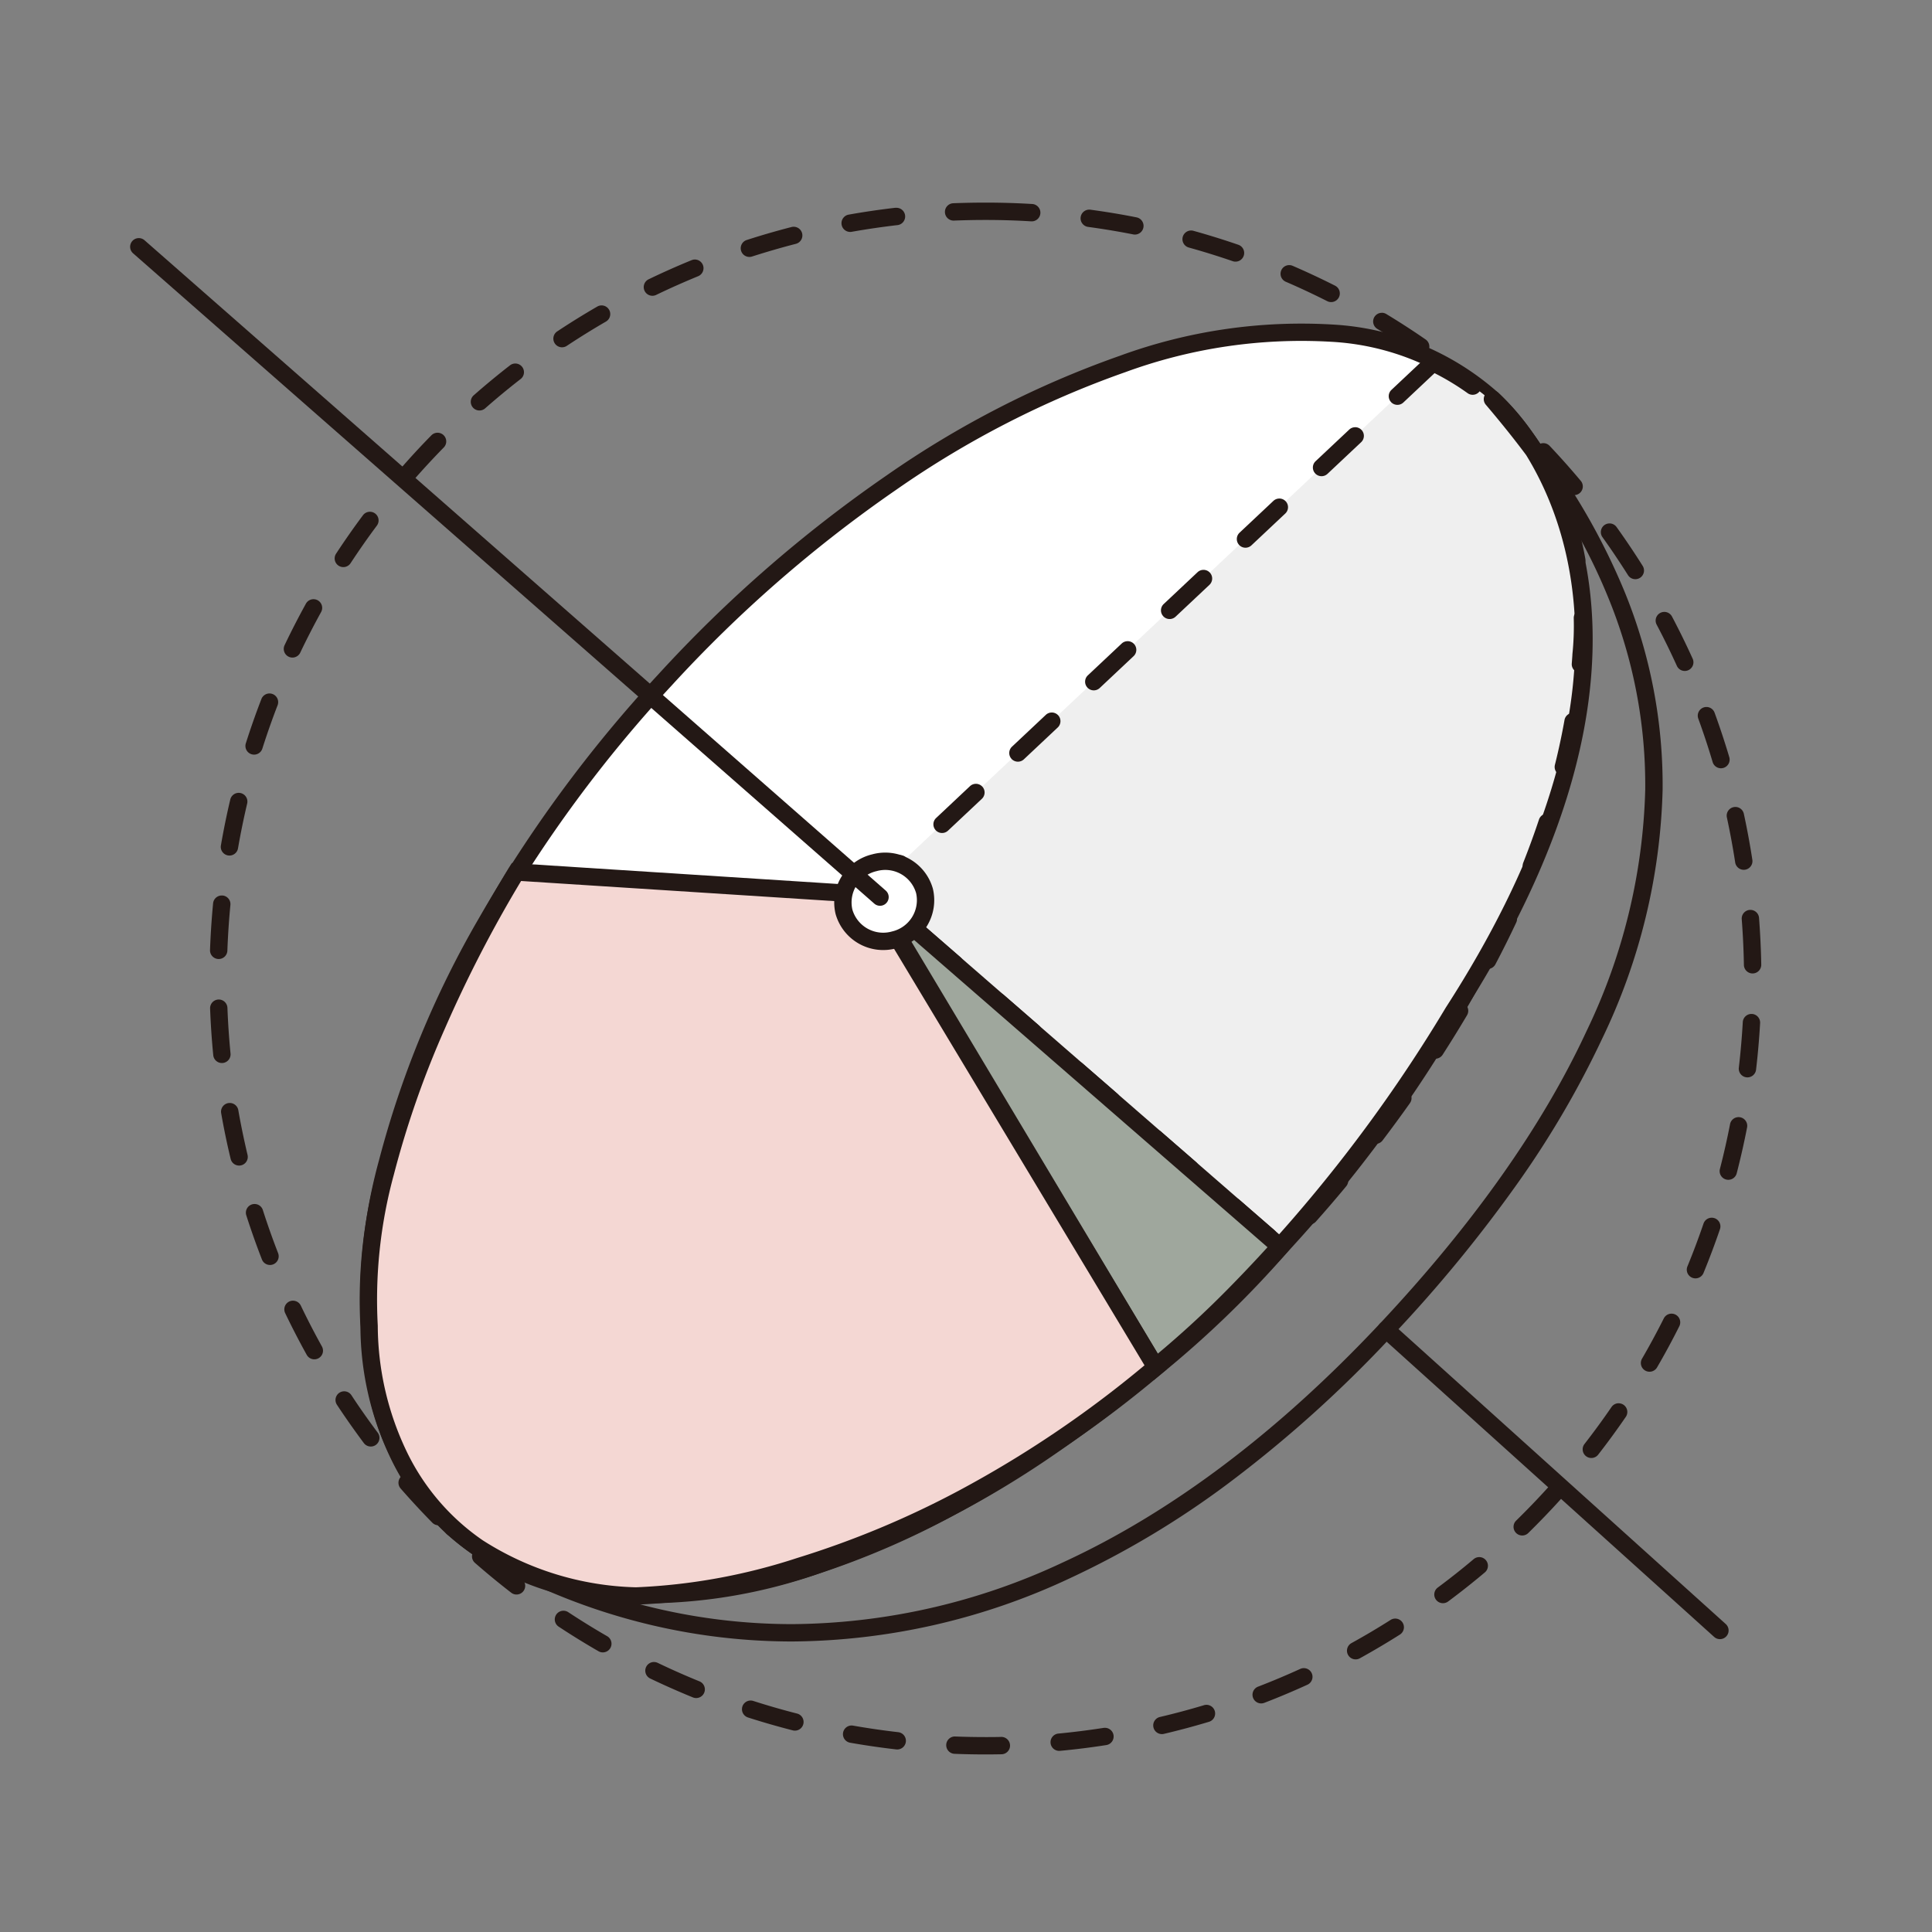
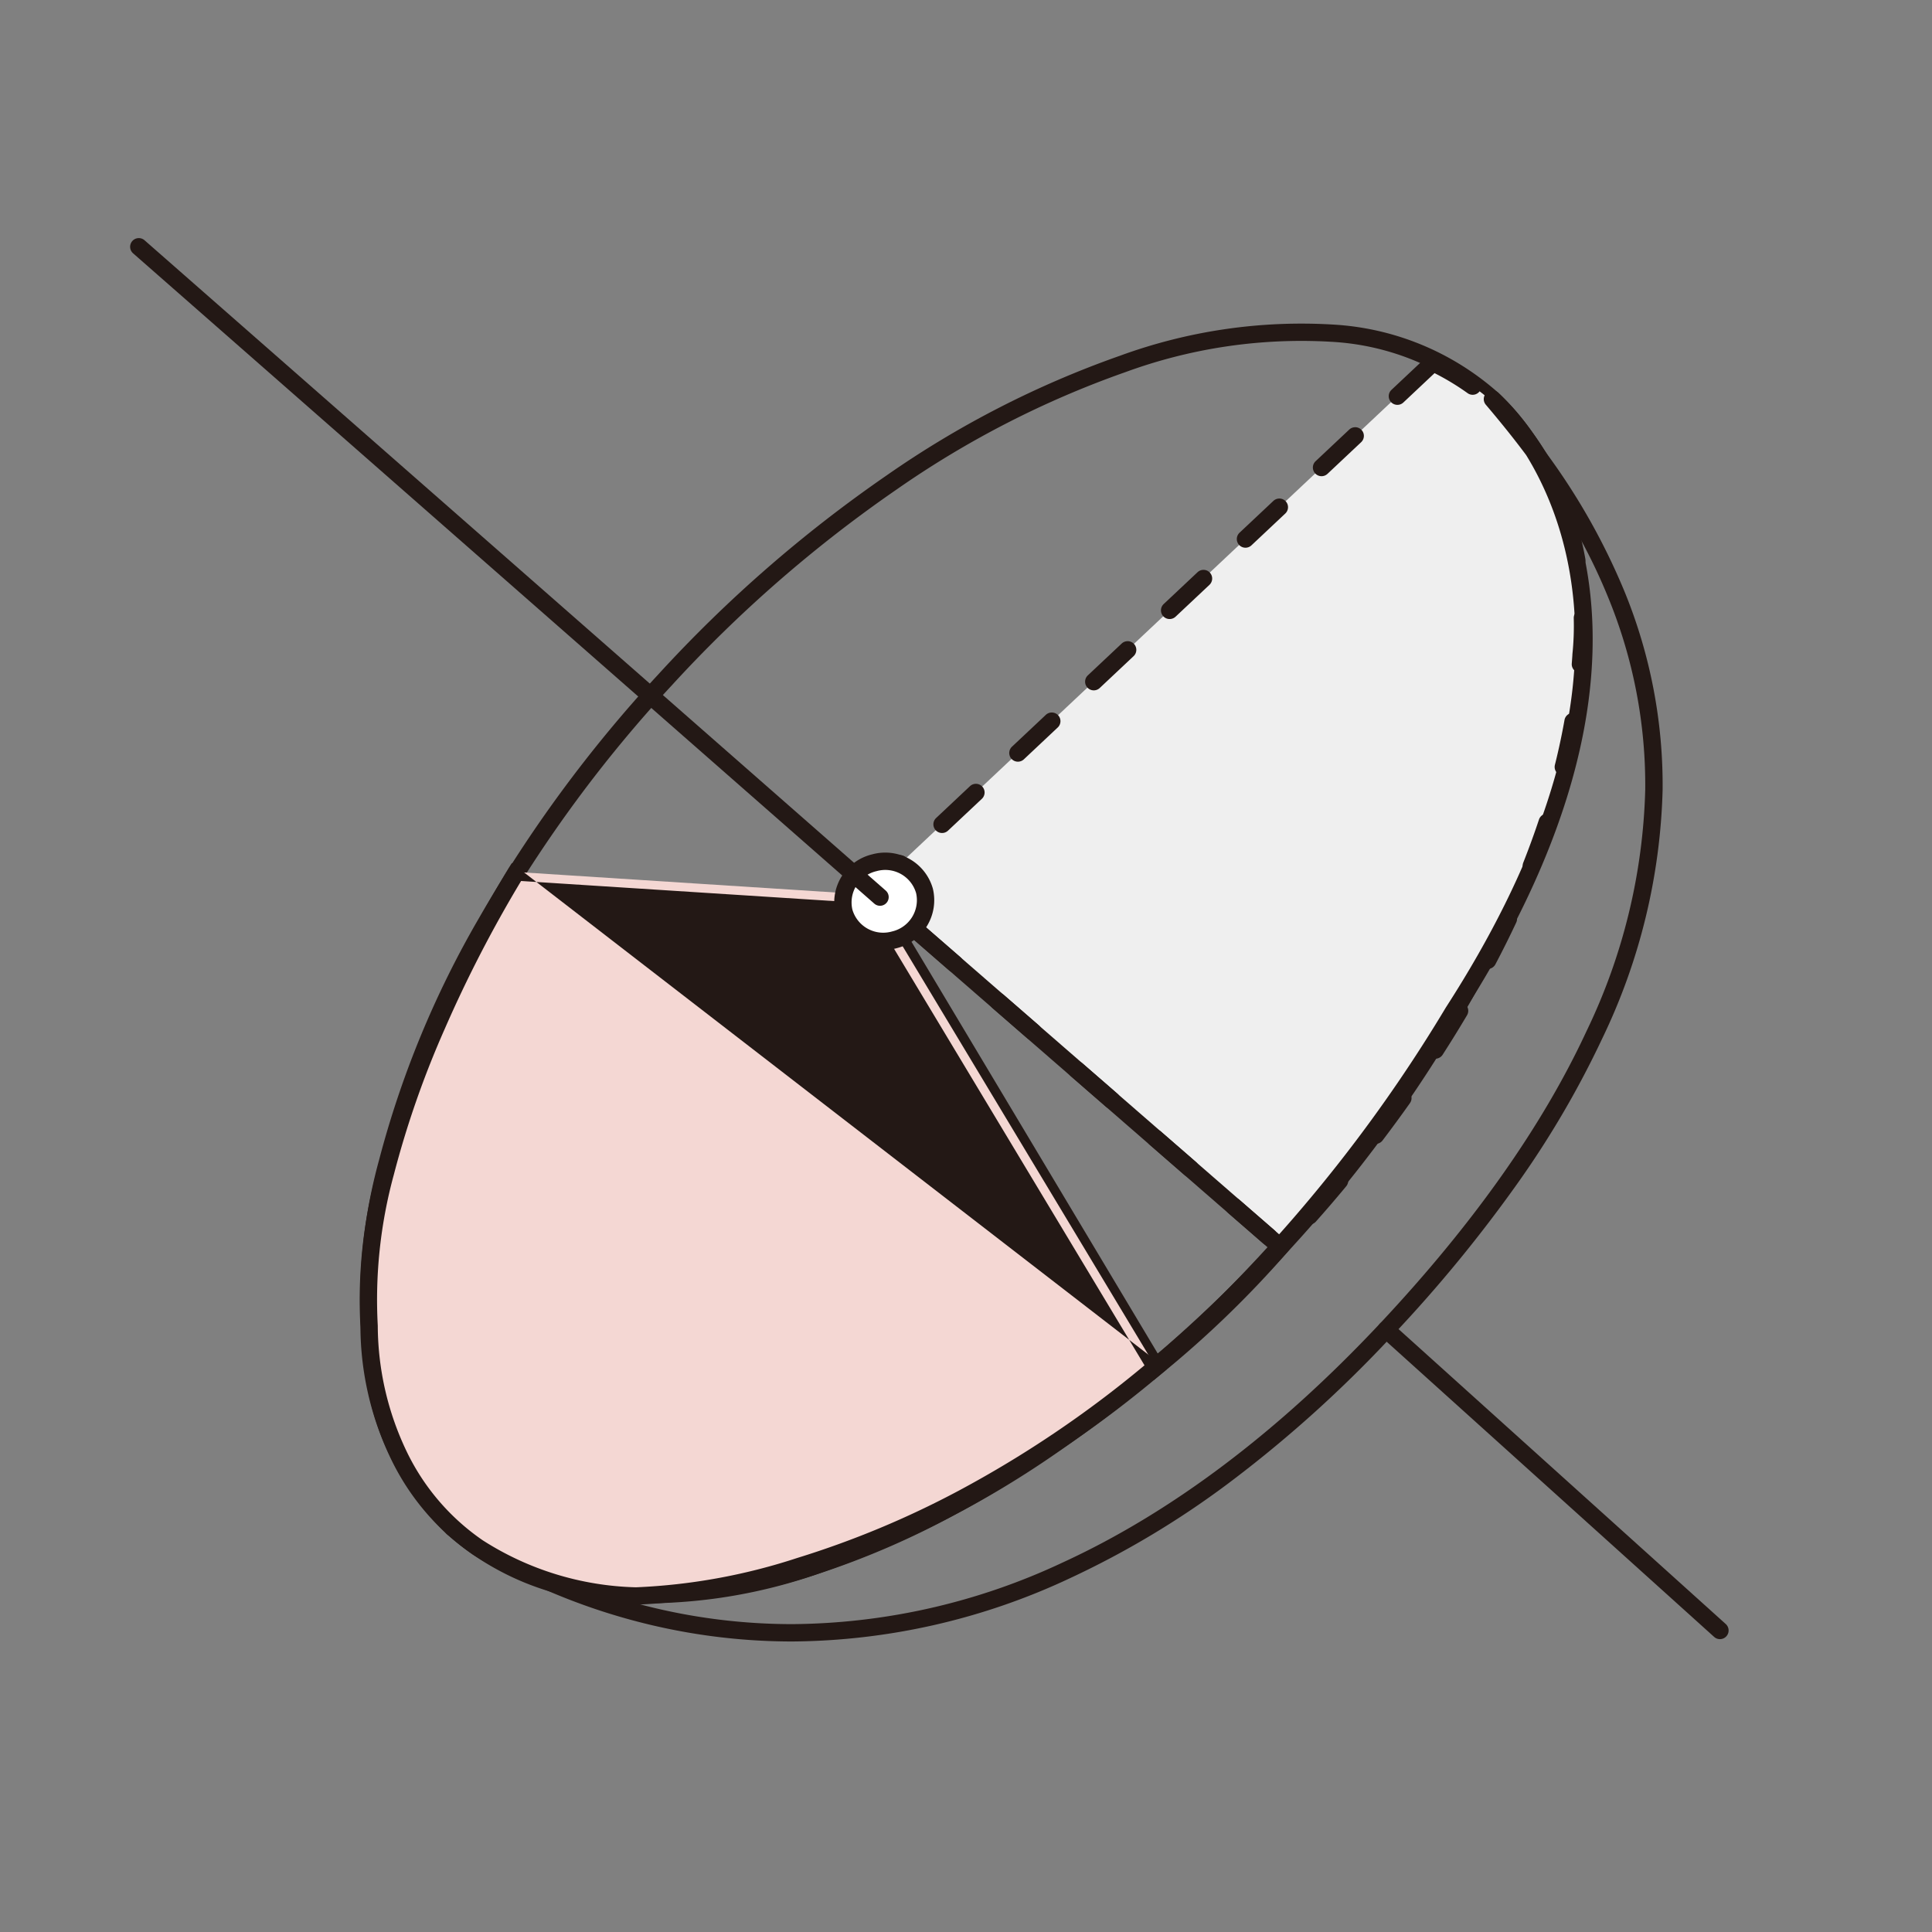
<svg xmlns="http://www.w3.org/2000/svg" width="167" height="167" viewBox="0 0 167 167">
  <rect x="0" y="0" width="167" height="167" fill="#808080" stroke="none" />
  <g id="Group_1892" data-name="Group 1892" transform="translate(17245 4724)">
    <rect id="Rectangle_866" data-name="Rectangle 866" width="167" height="167" transform="translate(-17245 -4724)" fill="none" />
    <g id="Group_1891" data-name="Group 1891" transform="translate(-17315.471 -4835.629)">
-       <path id="Ellipse_115" data-name="Ellipse 115" d="M66.32-.75c1.345,0,2.706.04,4.043.12a.75.75,0,1,1-.089,1.5C68.966.789,67.636.75,66.32.75c-.9,0-1.82.019-2.721.055a.75.75,0,1,1-.061-1.5C64.459-.731,65.4-.75,66.32-.75ZM58.586-.3a.75.75,0,0,1,.086,1.5c-1.3.152-2.621.345-3.912.574A.75.75,0,1,1,54.5.289c1.32-.235,2.667-.433,4-.588A.757.757,0,0,1,58.586-.3Zm16.707.156a.758.758,0,0,1,.1.007c1.331.18,2.674.4,3.989.663a.75.75,0,1,1-.291,1.472c-1.286-.254-2.6-.472-3.9-.648a.75.75,0,0,1,.1-1.493ZM49.744,1.338a.75.75,0,0,1,.186,1.477c-1.271.327-2.549.7-3.8,1.1a.75.75,0,0,1-.461-1.427c1.277-.413,2.584-.792,3.885-1.127A.752.752,0,0,1,49.744,1.338ZM84.1,1.661a.75.75,0,0,1,.2.028c1.294.359,2.594.763,3.863,1.2a.75.75,0,1,1-.488,1.418c-1.241-.427-2.511-.822-3.776-1.173a.75.75,0,0,1,.2-1.473Zm-42.9,2.508a.75.75,0,0,1,.284,1.444c-1.214.5-2.43,1.038-3.612,1.609a.75.75,0,1,1-.651-1.351c1.21-.583,2.453-1.137,3.7-1.646A.748.748,0,0,1,41.208,4.169Zm51.377.484a.747.747,0,0,1,.3.062c1.232.532,2.465,1.109,3.663,1.715a.75.75,0,1,1-.677,1.339c-1.172-.592-2.377-1.157-3.581-1.677a.75.75,0,0,1,.3-1.439ZM33.136,8.136a.75.75,0,0,1,.377,1.4c-1.135.657-2.266,1.358-3.361,2.084a.75.75,0,1,1-.828-1.25c1.12-.742,2.276-1.459,3.438-2.131A.747.747,0,0,1,33.136,8.136Zm67.444.636a.746.746,0,0,1,.387.108c1.148.694,2.291,1.433,3.4,2.2a.75.75,0,1,1-.852,1.235c-1.081-.746-2.2-1.468-3.321-2.147a.75.75,0,0,1,.389-1.392Zm-74.9,4.387a.75.75,0,0,1,.461,1.342c-1.036.8-2.062,1.652-3.049,2.518a.75.75,0,1,1-.989-1.127c1.009-.886,2.058-1.752,3.118-2.575A.747.747,0,0,1,25.676,13.159Zm82.267.775a.747.747,0,0,1,.471.166c1.044.843,2.077,1.729,3.07,2.633a.75.75,0,0,1-1.01,1.109c-.97-.884-1.98-1.751-3-2.575a.75.75,0,0,1,.472-1.334ZM18.962,19.142a.75.75,0,0,1,.535,1.275c-.919.937-1.822,1.915-2.683,2.905a.75.75,0,0,1-1.132-.984c.881-1.013,1.8-2.013,2.744-2.971A.748.748,0,0,1,18.962,19.142Zm95.582.9a.748.748,0,0,1,.545.235c.922.976,1.826,1.993,2.688,3.022a.75.75,0,1,1-1.15.963c-.842-1.006-1.726-2-2.628-2.955a.75.75,0,0,1,.545-1.265ZM13.114,25.973a.75.75,0,0,1,.6,1.2c-.785,1.053-1.547,2.143-2.267,3.24a.75.75,0,1,1-1.254-.823c.736-1.122,1.516-2.237,2.319-3.314A.749.749,0,0,1,13.114,25.973Zm107.15,1.008a.749.749,0,0,1,.61.313c.782,1.092,1.541,2.221,2.256,3.357a.75.75,0,0,1-1.27.8c-.7-1.11-1.441-2.215-2.206-3.282a.75.75,0,0,1,.609-1.187ZM8.239,33.531a.75.75,0,0,1,.656,1.113c-.635,1.149-1.243,2.332-1.807,3.517a.75.75,0,0,1-1.354-.645c.577-1.212,1.2-2.422,1.849-3.6A.75.75,0,0,1,8.239,33.531ZM125,34.629a.75.75,0,0,1,.664.4c.627,1.187,1.227,2.409,1.781,3.632a.75.75,0,1,1-1.366.619c-.542-1.195-1.127-2.389-1.741-3.55a.75.75,0,0,1,.662-1.1ZM4.434,41.679a.75.75,0,0,1,.7,1.02c-.473,1.224-.914,2.479-1.312,3.73a.75.75,0,1,1-1.429-.455c.407-1.279.858-2.563,1.342-3.816A.75.75,0,0,1,4.434,41.679Zm124.212,1.169a.75.75,0,0,1,.7.493c.46,1.262.887,2.554,1.27,3.841a.75.75,0,0,1-1.438.427c-.374-1.258-.791-2.521-1.241-3.754a.751.751,0,0,1,.7-1.007ZM1.773,50.27a.751.751,0,0,1,.731.923c-.3,1.277-.568,2.58-.792,3.875a.75.75,0,1,1-1.478-.256c.229-1.324.5-2.658.81-3.964A.75.75,0,0,1,1.773,50.27Zm129.37,1.218a.75.75,0,0,1,.732.592c.284,1.311.531,2.65.735,3.978a.75.75,0,0,1-1.483.228c-.2-1.3-.441-2.606-.718-3.888a.751.751,0,0,1,.734-.909ZM.307,59.143q.036,0,.073,0a.75.75,0,0,1,.675.818C.929,61.269.841,62.6.793,63.91a.75.75,0,1,1-1.5-.054c.049-1.343.138-2.7.266-4.035A.75.75,0,0,1,.307,59.143Zm132.135,1.244a.75.75,0,0,1,.747.692c.1,1.336.168,2.695.191,4.039a.75.75,0,1,1-1.5.026c-.023-1.315-.086-2.644-.187-3.95a.75.75,0,0,1,.69-.806ZM.049,68.134a.75.75,0,0,1,.749.722c.05,1.313.14,2.641.268,3.945a.75.75,0,0,1-1.493.146C-.558,71.613-.65,70.256-.7,68.913a.75.75,0,0,1,.721-.778Zm132.483,1.247h.043a.75.75,0,0,1,.706.791c-.076,1.342-.194,2.7-.35,4.029a.75.75,0,0,1-1.49-.174c.152-1.3.267-2.627.342-3.94A.75.75,0,0,1,132.532,69.381ZM1,77.077a.75.75,0,0,1,.738.621c.226,1.294.5,2.6.8,3.873a.75.75,0,0,1-1.459.348C.762,80.613.487,79.28.256,77.956A.751.751,0,0,1,1,77.077ZM131.418,78.3a.751.751,0,0,1,.737.893c-.256,1.319-.557,2.646-.892,3.946a.75.75,0,1,1-1.452-.375c.328-1.27.622-2.568.872-3.857A.75.75,0,0,1,131.418,78.3ZM3.145,85.809a.75.75,0,0,1,.714.522c.4,1.25.844,2.5,1.319,3.727a.75.75,0,1,1-1.4.543c-.486-1.252-.94-2.535-1.35-3.813a.751.751,0,0,1,.714-.979ZM129.1,86.995a.751.751,0,0,1,.71.992c-.433,1.27-.912,2.544-1.422,3.787A.75.75,0,0,1,127,91.2c.5-1.214.966-2.46,1.39-3.7A.75.75,0,0,1,129.1,86.995ZM6.465,94.167a.75.75,0,0,1,.677.426c.566,1.183,1.177,2.365,1.814,3.513a.75.75,0,1,1-1.311.728c-.652-1.174-1.276-2.383-1.856-3.594a.75.75,0,0,1,.676-1.074Zm119.162,1.121a.75.75,0,0,1,.67,1.087c-.6,1.2-1.249,2.4-1.923,3.558a.75.75,0,0,1-1.3-.753c.659-1.136,1.292-2.306,1.88-3.478A.75.75,0,0,1,125.626,95.288ZM10.889,102a.749.749,0,0,1,.627.338c.722,1.1,1.486,2.184,2.273,3.236a.75.75,0,0,1-1.2.9c-.8-1.075-1.587-2.189-2.325-3.31A.75.75,0,0,1,10.889,102Zm110.165,1.036a.75.75,0,0,1,.618,1.174c-.759,1.107-1.562,2.205-2.387,3.265a.75.75,0,1,1-1.184-.921c.806-1.036,1.591-2.11,2.334-3.193A.749.749,0,0,1,121.055,103.033ZM16.332,109.156a.748.748,0,0,1,.565.257c.863.989,1.767,1.965,2.688,2.9a.75.75,0,0,1-1.069,1.052c-.942-.957-1.867-1.955-2.749-2.966a.75.75,0,0,1,.565-1.243Zm99.147.933a.75.75,0,0,1,.556,1.254c-.9.995-1.845,1.975-2.8,2.914a.75.75,0,0,1-1.049-1.072c.938-.918,1.861-1.877,2.742-2.849A.748.748,0,0,1,115.479,110.089Zm-92.79,5.429a.747.747,0,0,1,.493.185c.988.864,2.016,1.709,3.054,2.512a.75.75,0,1,1-.918,1.186c-1.062-.821-2.112-1.686-3.123-2.569a.75.75,0,0,1,.494-1.315Zm86.315.813a.75.75,0,0,1,.483,1.324c-1.027.865-2.094,1.709-3.171,2.511a.75.75,0,0,1-.9-1.2c1.053-.783,2.1-1.609,3.1-2.455A.747.747,0,0,1,109,116.331Zm-79.16,4.636a.747.747,0,0,1,.412.124c1.1.723,2.228,1.422,3.365,2.077a.75.75,0,0,1-.749,1.3c-1.163-.67-2.321-1.385-3.442-2.125a.75.75,0,0,1,.414-1.376Zm71.9.678a.75.75,0,0,1,.4,1.384c-1.135.719-2.306,1.411-3.481,2.06a.75.75,0,0,1-.724-1.313c1.149-.634,2.294-1.311,3.4-2.014A.747.747,0,0,1,101.748,121.645ZM37.669,125.4a.747.747,0,0,1,.324.074c1.184.568,2.4,1.107,3.615,1.6a.75.75,0,0,1-.566,1.389c-1.243-.506-2.487-1.057-3.7-1.638a.75.75,0,0,1,.325-1.426Zm56.172.529a.75.75,0,0,1,.312,1.432c-1.222.558-2.476,1.086-3.729,1.568a.75.75,0,0,1-.539-1.4c1.224-.472,2.451-.987,3.645-1.533A.747.747,0,0,1,93.841,125.928Zm-47.818,2.8a.75.75,0,0,1,.229.036c1.249.4,2.528.769,3.8,1.094a.75.75,0,0,1-.371,1.453c-1.3-.332-2.609-.709-3.887-1.119a.75.75,0,0,1,.229-1.464Zm39.4.371a.75.75,0,0,1,.215,1.469c-1.285.386-2.6.738-3.907,1.045a.75.75,0,0,1-.343-1.46c1.278-.3,2.563-.644,3.819-1.021A.75.75,0,0,1,85.425,129.1Zm-30.672,1.788a.754.754,0,0,1,.131.011c1.291.227,2.608.418,3.913.567a.75.75,0,0,1-.17,1.49c-1.335-.152-2.682-.348-4-.58a.75.75,0,0,1,.129-1.489Zm21.9.2a.75.75,0,0,1,.115,1.491c-1.325.207-2.675.377-4.013.5a.75.75,0,0,1-.142-1.493c1.308-.125,2.628-.291,3.924-.493A.755.755,0,0,1,76.657,131.09Zm-12.962.75h.03c.86.033,1.733.05,2.6.05.452,0,.91,0,1.361-.014a.75.75,0,0,1,.031,1.5c-.461.009-.929.014-1.392.014-.882,0-1.775-.017-2.654-.052a.75.75,0,0,1,.029-1.5Z" transform="translate(89.332 129.892)" fill="#231815" />
-       <ellipse id="Ellipse_116" data-name="Ellipse 116" cx="66.32" cy="36.165" rx="66.32" ry="36.165" transform="translate(83.014 219.191) rotate(-47.353)" fill="#fff" />
      <path id="Ellipse_116_-_Outline" data-name="Ellipse 116 - Outline" d="M66.32-.75A115.822,115.822,0,0,1,92.3,2.111a83.789,83.789,0,0,1,21.271,7.823,45.667,45.667,0,0,1,14.447,11.694,23.487,23.487,0,0,1,5.369,14.537A23.487,23.487,0,0,1,128.021,50.7,45.667,45.667,0,0,1,113.575,62.4,83.789,83.789,0,0,1,92.3,70.219,115.822,115.822,0,0,1,66.32,73.081a115.822,115.822,0,0,1-25.983-2.861A83.789,83.789,0,0,1,19.066,62.4,45.667,45.667,0,0,1,4.619,50.7,23.487,23.487,0,0,1-.75,36.165,23.487,23.487,0,0,1,4.619,21.628,45.667,45.667,0,0,1,19.066,9.934,83.789,83.789,0,0,1,40.337,2.111,115.822,115.822,0,0,1,66.32-.75Zm0,72.331a114.321,114.321,0,0,0,25.646-2.823,82.3,82.3,0,0,0,20.89-7.678,44.194,44.194,0,0,0,13.979-11.3,22.026,22.026,0,0,0,5.054-13.618,22.026,22.026,0,0,0-5.054-13.618,44.194,44.194,0,0,0-13.979-11.3,82.3,82.3,0,0,0-20.89-7.678A114.321,114.321,0,0,0,66.32.75,114.321,114.321,0,0,0,40.674,3.573a82.3,82.3,0,0,0-20.89,7.678A44.194,44.194,0,0,0,5.8,22.548,22.026,22.026,0,0,0,.75,36.165,22.026,22.026,0,0,0,5.8,49.783a44.194,44.194,0,0,0,13.979,11.3,82.3,82.3,0,0,0,20.89,7.678A114.321,114.321,0,0,0,66.32,71.581Z" transform="translate(83.014 219.191) rotate(-47.353)" fill="#231815" />
      <path id="Path_10816" data-name="Path 10816" d="M286.433,174.051l-48.576,45.668,35.384,30.763s24.246-24.073,25.991-51.125C299.232,199.357,301.559,181.323,286.433,174.051Z" transform="translate(-92.094 -31.07)" fill="#efefef" />
      <path id="Path_10816_-_Outline" data-name="Path 10816 - Outline" d="M286.434,173.3a.747.747,0,0,1,.324.074,23.7,23.7,0,0,1,3.552,2.1.75.75,0,0,1-.875,1.218,22.021,22.021,0,0,0-2.868-1.739L283.86,177.5a.75.75,0,0,1-1.027-1.093l2.914-2.74a1.785,1.785,0,0,1,.687-.366Zm7.118,5.4a.748.748,0,0,1,.569.261,22.363,22.363,0,0,1,2.389,3.373.75.75,0,1,1-1.3.751,20.856,20.856,0,0,0-2.228-3.146.75.75,0,0,1,.568-1.239Zm-13.849.926a.75.75,0,0,1,.514,1.3l-2.914,2.74a.75.75,0,0,1-1.027-1.093l2.914-2.74A.747.747,0,0,1,279.7,179.628Zm-6.557,6.165a.75.75,0,0,1,.514,1.3l-2.914,2.74a.75.75,0,1,1-1.027-1.093l2.914-2.74A.747.747,0,0,1,273.146,185.793Zm24.744.729a.75.75,0,0,1,.712.515,29.255,29.255,0,0,1,1,3.978.75.75,0,0,1-1.476.265,27.746,27.746,0,0,0-.949-3.774.751.751,0,0,1,.712-.985Zm-31.3,5.436a.75.75,0,0,1,.514,1.3l-2.914,2.74a.75.75,0,1,1-1.027-1.093l2.914-2.74A.747.747,0,0,1,266.589,191.957Zm32.766,3.411a.75.75,0,0,1,.75.735,25.3,25.3,0,0,1-.125,3.325c-.016.246-.034.5-.054.743a.75.75,0,0,1-1.5-.12c.02-.247.038-.5.054-.743q0-.024,0-.048a23.863,23.863,0,0,0,.117-3.129.75.75,0,0,1,.735-.765Zm-39.323,2.754a.75.75,0,0,1,.514,1.3l-2.914,2.74a.75.75,0,1,1-1.027-1.093l2.914-2.74A.747.747,0,0,1,260.032,198.122Zm-6.557,6.165a.75.75,0,0,1,.514,1.3l-2.914,2.74a.75.75,0,1,1-1.027-1.093l2.914-2.74A.747.747,0,0,1,253.474,204.287Zm45.061.032a.751.751,0,0,1,.739.881c-.231,1.3-.516,2.636-.847,3.961a.75.75,0,1,1-1.455-.363c.322-1.292.6-2.591.825-3.86A.75.75,0,0,1,298.536,204.318Zm-51.618,6.133a.75.75,0,0,1,.514,1.3l-2.914,2.74a.75.75,0,1,1-1.027-1.093l2.914-2.74A.747.747,0,0,1,246.917,210.451Zm49.383,2.577a.751.751,0,0,1,.712.987c-.417,1.252-.883,2.529-1.384,3.8a.75.75,0,0,1-1.395-.552c.491-1.242.948-2.493,1.356-3.719A.75.75,0,0,1,296.3,213.028Zm-55.941,3.588a.75.75,0,0,1,.514,1.3l-1.933,1.817a.75.75,0,0,1-1.15.926l-.426-.37a.75.75,0,0,1-.022-1.112l2.5-2.353A.747.747,0,0,1,240.36,216.616Zm52.586,4.758a.75.75,0,0,1,.678,1.069c-.56,1.194-1.164,2.409-1.8,3.612a.75.75,0,1,1-1.328-.7c.621-1.182,1.215-2.377,1.766-3.552A.75.75,0,0,1,292.946,221.374Zm-50.889,1.246a.747.747,0,0,1,.492.184l3.019,2.624a.75.75,0,1,1-.984,1.132l-3.019-2.624a.75.75,0,0,1,.492-1.316Zm6.792,5.9a.747.747,0,0,1,.492.184l3.019,2.624a.75.75,0,0,1-.984,1.132l-3.019-2.624a.75.75,0,0,1,.492-1.316Zm39.88.8a.75.75,0,0,1,.645,1.132c-.673,1.138-1.386,2.291-2.117,3.427a.75.75,0,0,1-1.261-.812c.721-1.121,1.424-2.258,2.088-3.38A.75.75,0,0,1,288.728,229.321Zm-33.088,5.109a.747.747,0,0,1,.492.184l3.019,2.624a.75.75,0,0,1-.984,1.132l-3.019-2.624a.75.75,0,0,1,.492-1.316Zm28.186,2.437a.75.75,0,0,1,.612,1.183c-.769,1.086-1.57,2.178-2.381,3.246a.75.75,0,0,1-1.194-.907c.8-1.055,1.592-2.133,2.351-3.205A.749.749,0,0,1,283.827,236.867Zm-21.394,3.468a.747.747,0,0,1,.492.184l3.019,2.624a.75.75,0,0,1-.984,1.132l-3.019-2.624a.75.75,0,0,1,.492-1.316Zm15.921,3.675a.75.75,0,0,1,.577,1.228c-.874,1.055-1.757,2.084-2.624,3.056a.75.75,0,1,1-1.119-1c.855-.959,1.726-1.973,2.588-3.014A.748.748,0,0,1,278.354,244.01Zm-9.129,2.23a.747.747,0,0,1,.492.184l3.019,2.624a.75.75,0,0,1-.984,1.132l-3.019-2.624a.75.75,0,0,1,.492-1.316Z" transform="translate(-92.094 -31.07)" fill="#231815" />
-       <path id="Path_10817" data-name="Path 10817" d="M262.472,327.328l-24.615-41.159,35.384,30.763A87.062,87.062,0,0,1,262.472,327.328Z" transform="translate(-92.094 -97.519)" fill="#9fa79d" />
      <path id="Path_10817_-_Outline" data-name="Path 10817 - Outline" d="M262.276,328.461,234.8,282.516l39.487,34.33-.467.564a88.787,88.787,0,0,1-10.87,10.5Zm-21.36-38.639,21.751,36.37a90.775,90.775,0,0,0,9.518-9.184Z" transform="translate(-92.094 -97.519)" fill="#231815" />
      <path id="Path_10818" data-name="Path 10818" d="M178.444,289.168a53.1,53.1,0,0,1-12.252-1.438,53.859,53.859,0,0,1-9.381-3.164,41.475,41.475,0,0,1-8.162-4.633.75.75,0,0,1,.9-1.2,28.682,28.682,0,0,0,17.239,5.441,44.137,44.137,0,0,0,13.4-2.274,69.164,69.164,0,0,0,11.633-5.03,78.816,78.816,0,0,0,11.287-7.343c.019-.016.039-.03.059-.044a85.58,85.58,0,0,0,12.972-10.815,129.434,129.434,0,0,0,18.788-24.27l.022-.036c16.165-25.056,11.3-40.66,6.937-47.746-1.037-1.389-2.145-2.773-3.486-4.353a.75.75,0,0,1,1.058-1.056,20.552,20.552,0,0,1,3.67,4.565,56.606,56.606,0,0,1,7.255,12.624,44.14,44.14,0,0,1,3.3,17.154,52.532,52.532,0,0,1-5.22,21.5,81.712,81.712,0,0,1-7.179,12.318,121.142,121.142,0,0,1-10.948,13.35,107.606,107.606,0,0,1-14.256,12.831,77.157,77.157,0,0,1-13.576,8.127A57.314,57.314,0,0,1,178.444,289.168Zm-14.606-3.616q1.358.4,2.734.726a51.6,51.6,0,0,0,11.872,1.39,55.826,55.826,0,0,0,23.431-5.35c9.357-4.307,18.564-11.245,27.365-20.622,8.048-8.574,14.057-17.077,17.859-25.273a51.049,51.049,0,0,0,5.081-20.886,42.648,42.648,0,0,0-3.186-16.574,49.407,49.407,0,0,0-2.449-5.151c2.339,8.907,1.769,22.6-10.323,41.35a130.946,130.946,0,0,1-19.008,24.557,87.137,87.137,0,0,1-13.185,11,80.881,80.881,0,0,1-11.467,7.464,70.711,70.711,0,0,1-11.9,5.147,45.641,45.641,0,0,1-13.874,2.351Q165.292,285.677,163.838,285.552Z" transform="translate(-39.497 -35.651)" fill="#231815" />
      <path id="Line_7311" data-name="Line 7311" d="M28.851,26.757a.747.747,0,0,1-.5-.193L-.5.557A.75.75,0,0,1-.557-.5.75.75,0,0,1,.5-.557L29.353,25.45a.75.75,0,0,1-.5,1.307Z" transform="translate(190.289 226.558)" fill="#231815" />
      <path id="Path_10819" data-name="Path 10819" d="M173.481,284.03l-29.528-1.9s-14.087,22.214-12.732,39.281c0,0-.813,21.943,23.027,23.3,0,0,21.13.271,44.97-19.776l-22.485-37.384Z" transform="translate(-28.839 -95.128)" fill="#f4d7d3" />
-       <path id="Path_10819_-_Outline" data-name="Path 10819 - Outline" d="M143.557,281.357l30.271,1.944,3.506,3.8.04.066L200.189,325.1l-.49.412a96.576,96.576,0,0,1-16.793,11.413,80.922,80.922,0,0,1-14.237,5.938,53.046,53.046,0,0,1-14.379,2.6H154.2a27.172,27.172,0,0,1-14.037-4.342,21.113,21.113,0,0,1-7.047-8.233,26.486,26.486,0,0,1-2.651-11.454,42.588,42.588,0,0,1,1.442-13.539,83.469,83.469,0,0,1,4.48-12.819,109.8,109.8,0,0,1,6.928-13.342Zm29.576,3.4-28.78-1.848a110.873,110.873,0,0,0-6.6,12.784,81.916,81.916,0,0,0-4.394,12.577,41.039,41.039,0,0,0-1.394,13.083l0,.044,0,.044a25.348,25.348,0,0,0,2.522,10.834,19.62,19.62,0,0,0,6.553,7.626,25.719,25.719,0,0,0,13.225,4.06h.02a51.451,51.451,0,0,0,13.941-2.536A79.419,79.419,0,0,0,182.2,335.6a94.8,94.8,0,0,0,16.04-10.826L176.129,288Z" transform="translate(-28.839 -95.128)" fill="#231815" />
+       <path id="Path_10819_-_Outline" data-name="Path 10819 - Outline" d="M143.557,281.357L200.189,325.1l-.49.412a96.576,96.576,0,0,1-16.793,11.413,80.922,80.922,0,0,1-14.237,5.938,53.046,53.046,0,0,1-14.379,2.6H154.2a27.172,27.172,0,0,1-14.037-4.342,21.113,21.113,0,0,1-7.047-8.233,26.486,26.486,0,0,1-2.651-11.454,42.588,42.588,0,0,1,1.442-13.539,83.469,83.469,0,0,1,4.48-12.819,109.8,109.8,0,0,1,6.928-13.342Zm29.576,3.4-28.78-1.848a110.873,110.873,0,0,0-6.6,12.784,81.916,81.916,0,0,0-4.394,12.577,41.039,41.039,0,0,0-1.394,13.083l0,.044,0,.044a25.348,25.348,0,0,0,2.522,10.834,19.62,19.62,0,0,0,6.553,7.626,25.719,25.719,0,0,0,13.225,4.06h.02a51.451,51.451,0,0,0,13.941-2.536A79.419,79.419,0,0,0,182.2,335.6a94.8,94.8,0,0,0,16.04-10.826L176.129,288Z" transform="translate(-28.839 -95.128)" fill="#231815" />
      <ellipse id="Ellipse_117" data-name="Ellipse 117" cx="3.595" cy="3.442" rx="3.595" ry="3.442" transform="matrix(0.968, -0.25, 0.25, 0.968, 142.562, 187.105)" fill="#fff" />
      <path id="Ellipse_117_-_Outline" data-name="Ellipse 117 - Outline" d="M3.6-.75A4.276,4.276,0,0,1,7.941,3.442,4.276,4.276,0,0,1,3.6,7.634,4.276,4.276,0,0,1-.75,3.442,4.276,4.276,0,0,1,3.6-.75Zm0,6.884A2.775,2.775,0,0,0,6.441,3.442,2.775,2.775,0,0,0,3.6.75,2.775,2.775,0,0,0,.75,3.442,2.775,2.775,0,0,0,3.6,6.134Z" transform="matrix(0.968, -0.25, 0.25, 0.968, 142.562, 187.105)" fill="#231815" />
      <path id="Line_7312" data-name="Line 7312" d="M64.068,56.962a.747.747,0,0,1-.494-.186L-.495.564A.75.75,0,0,1-.564-.495.75.75,0,0,1,.495-.564L64.563,55.649a.75.75,0,0,1-.495,1.314Z" transform="translate(82.47 132.961)" fill="#231815" />
    </g>
  </g>
</svg>